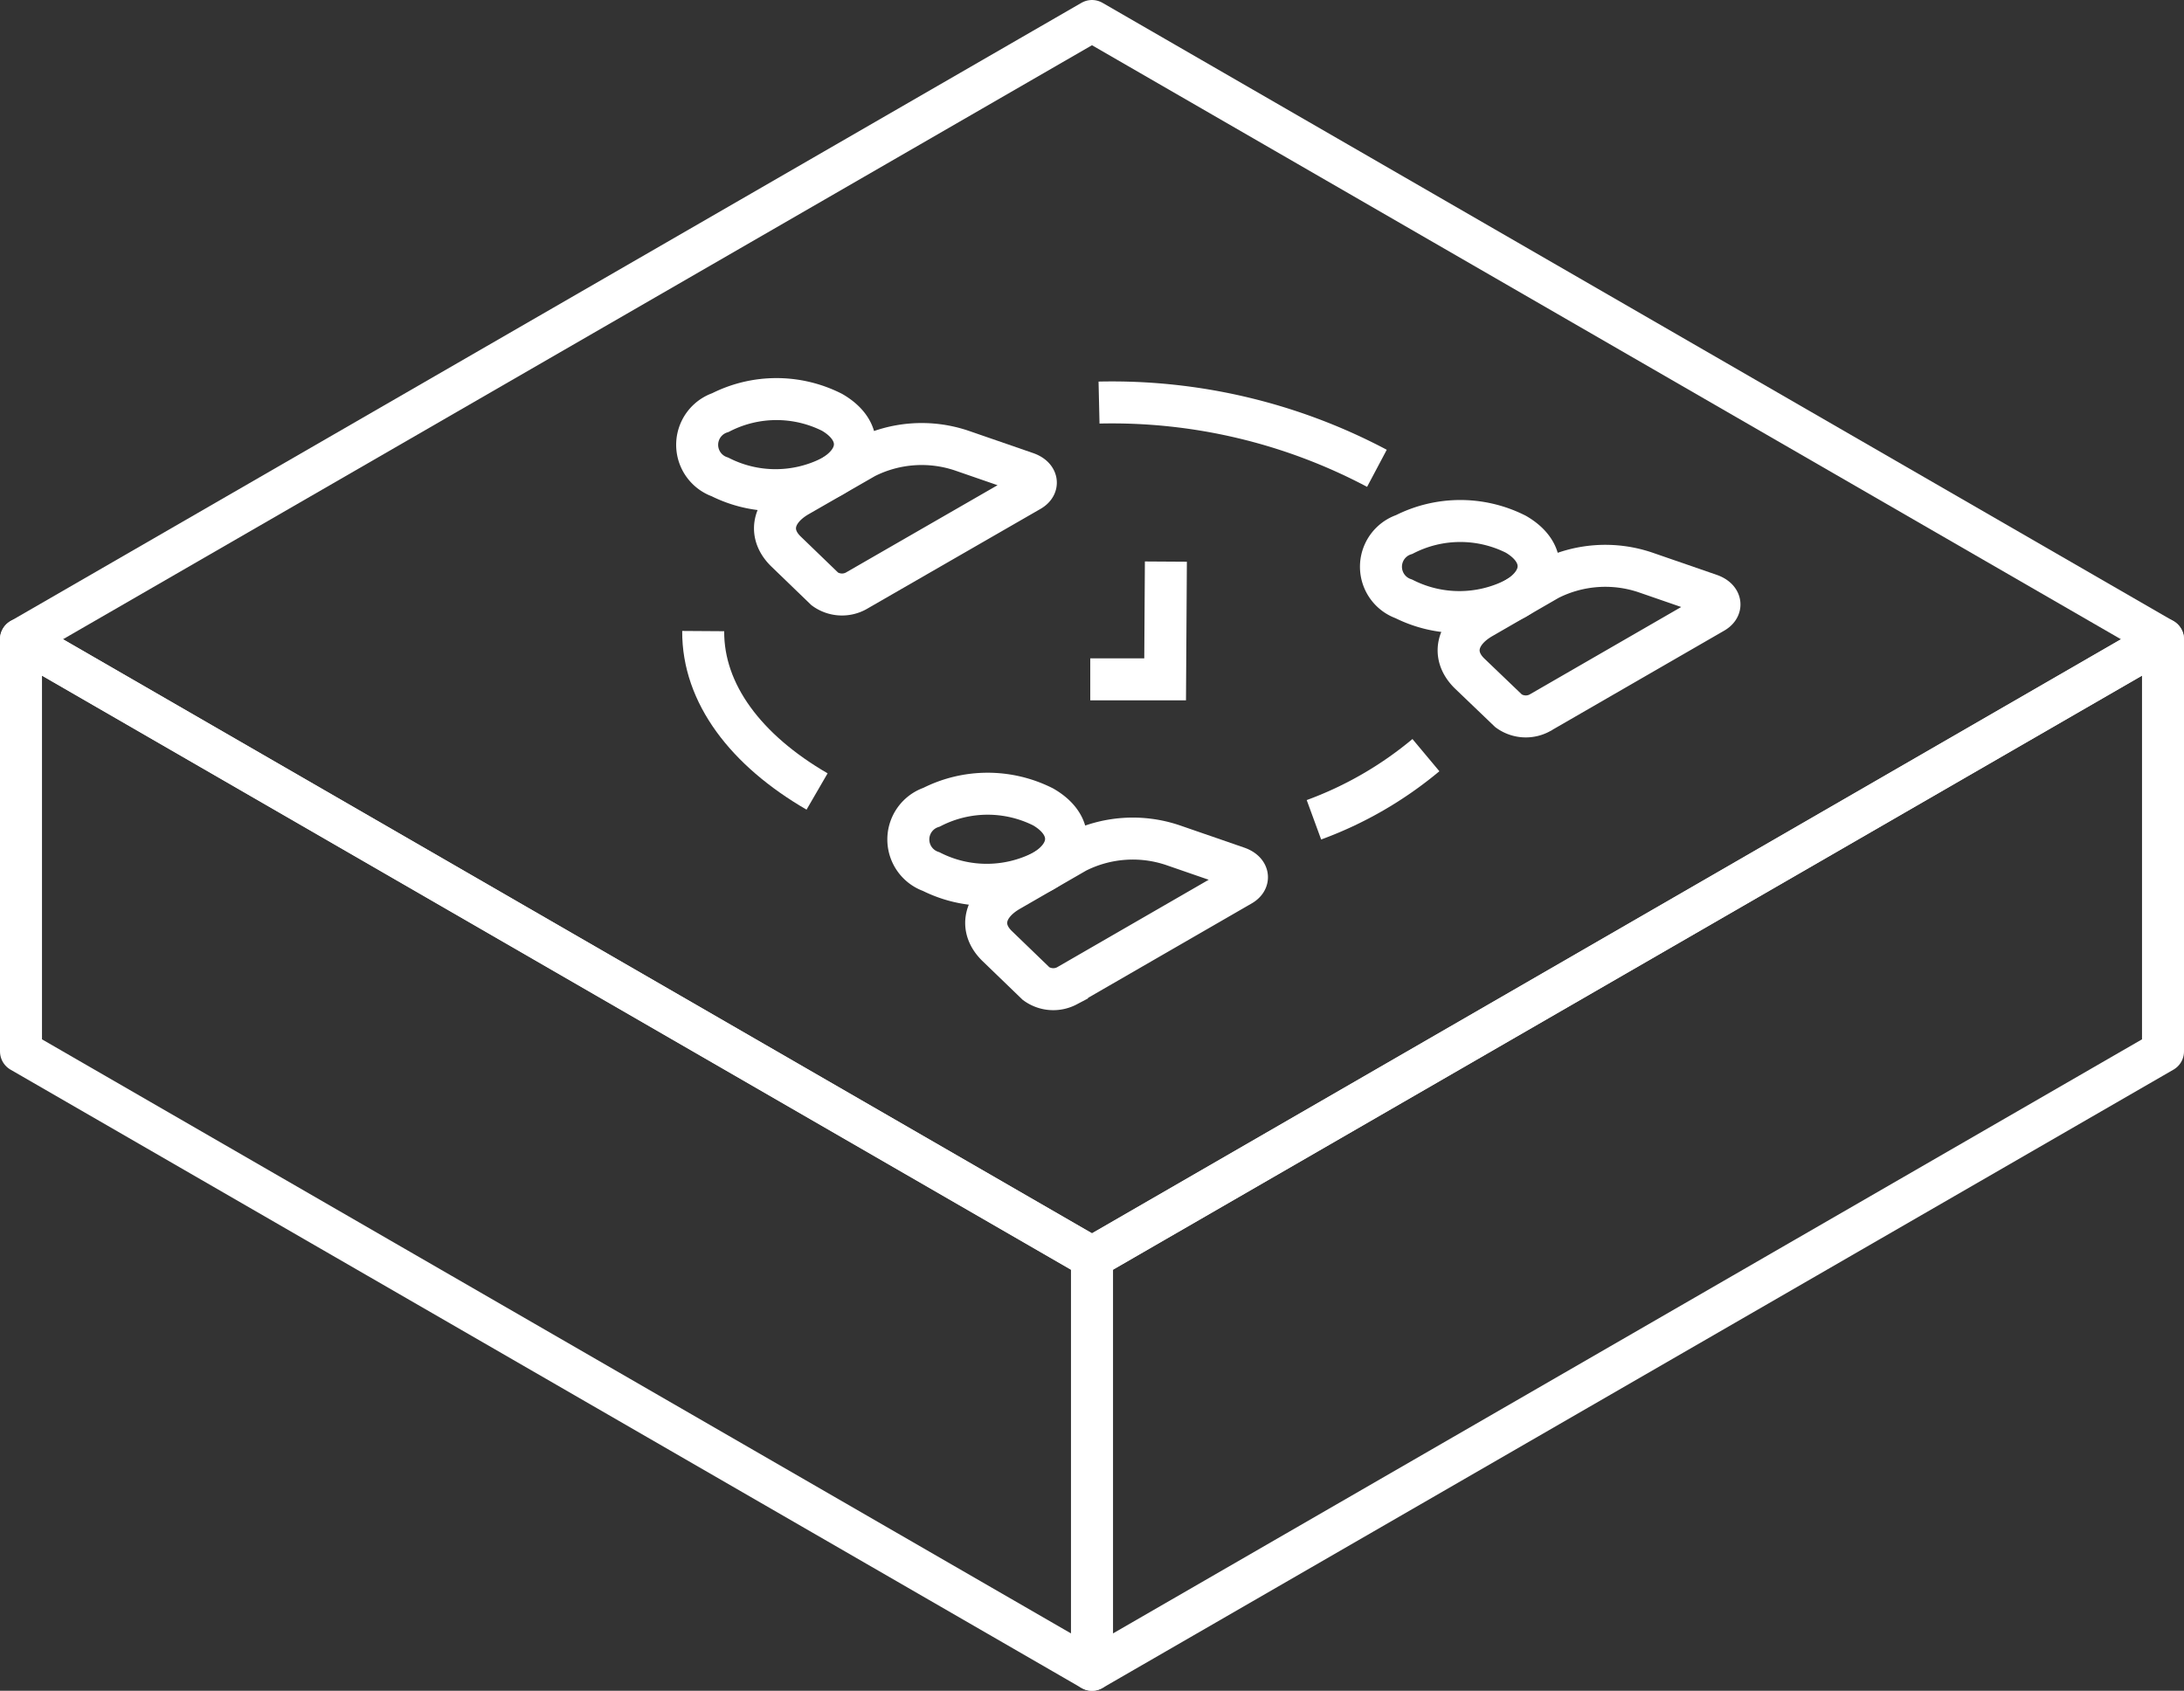
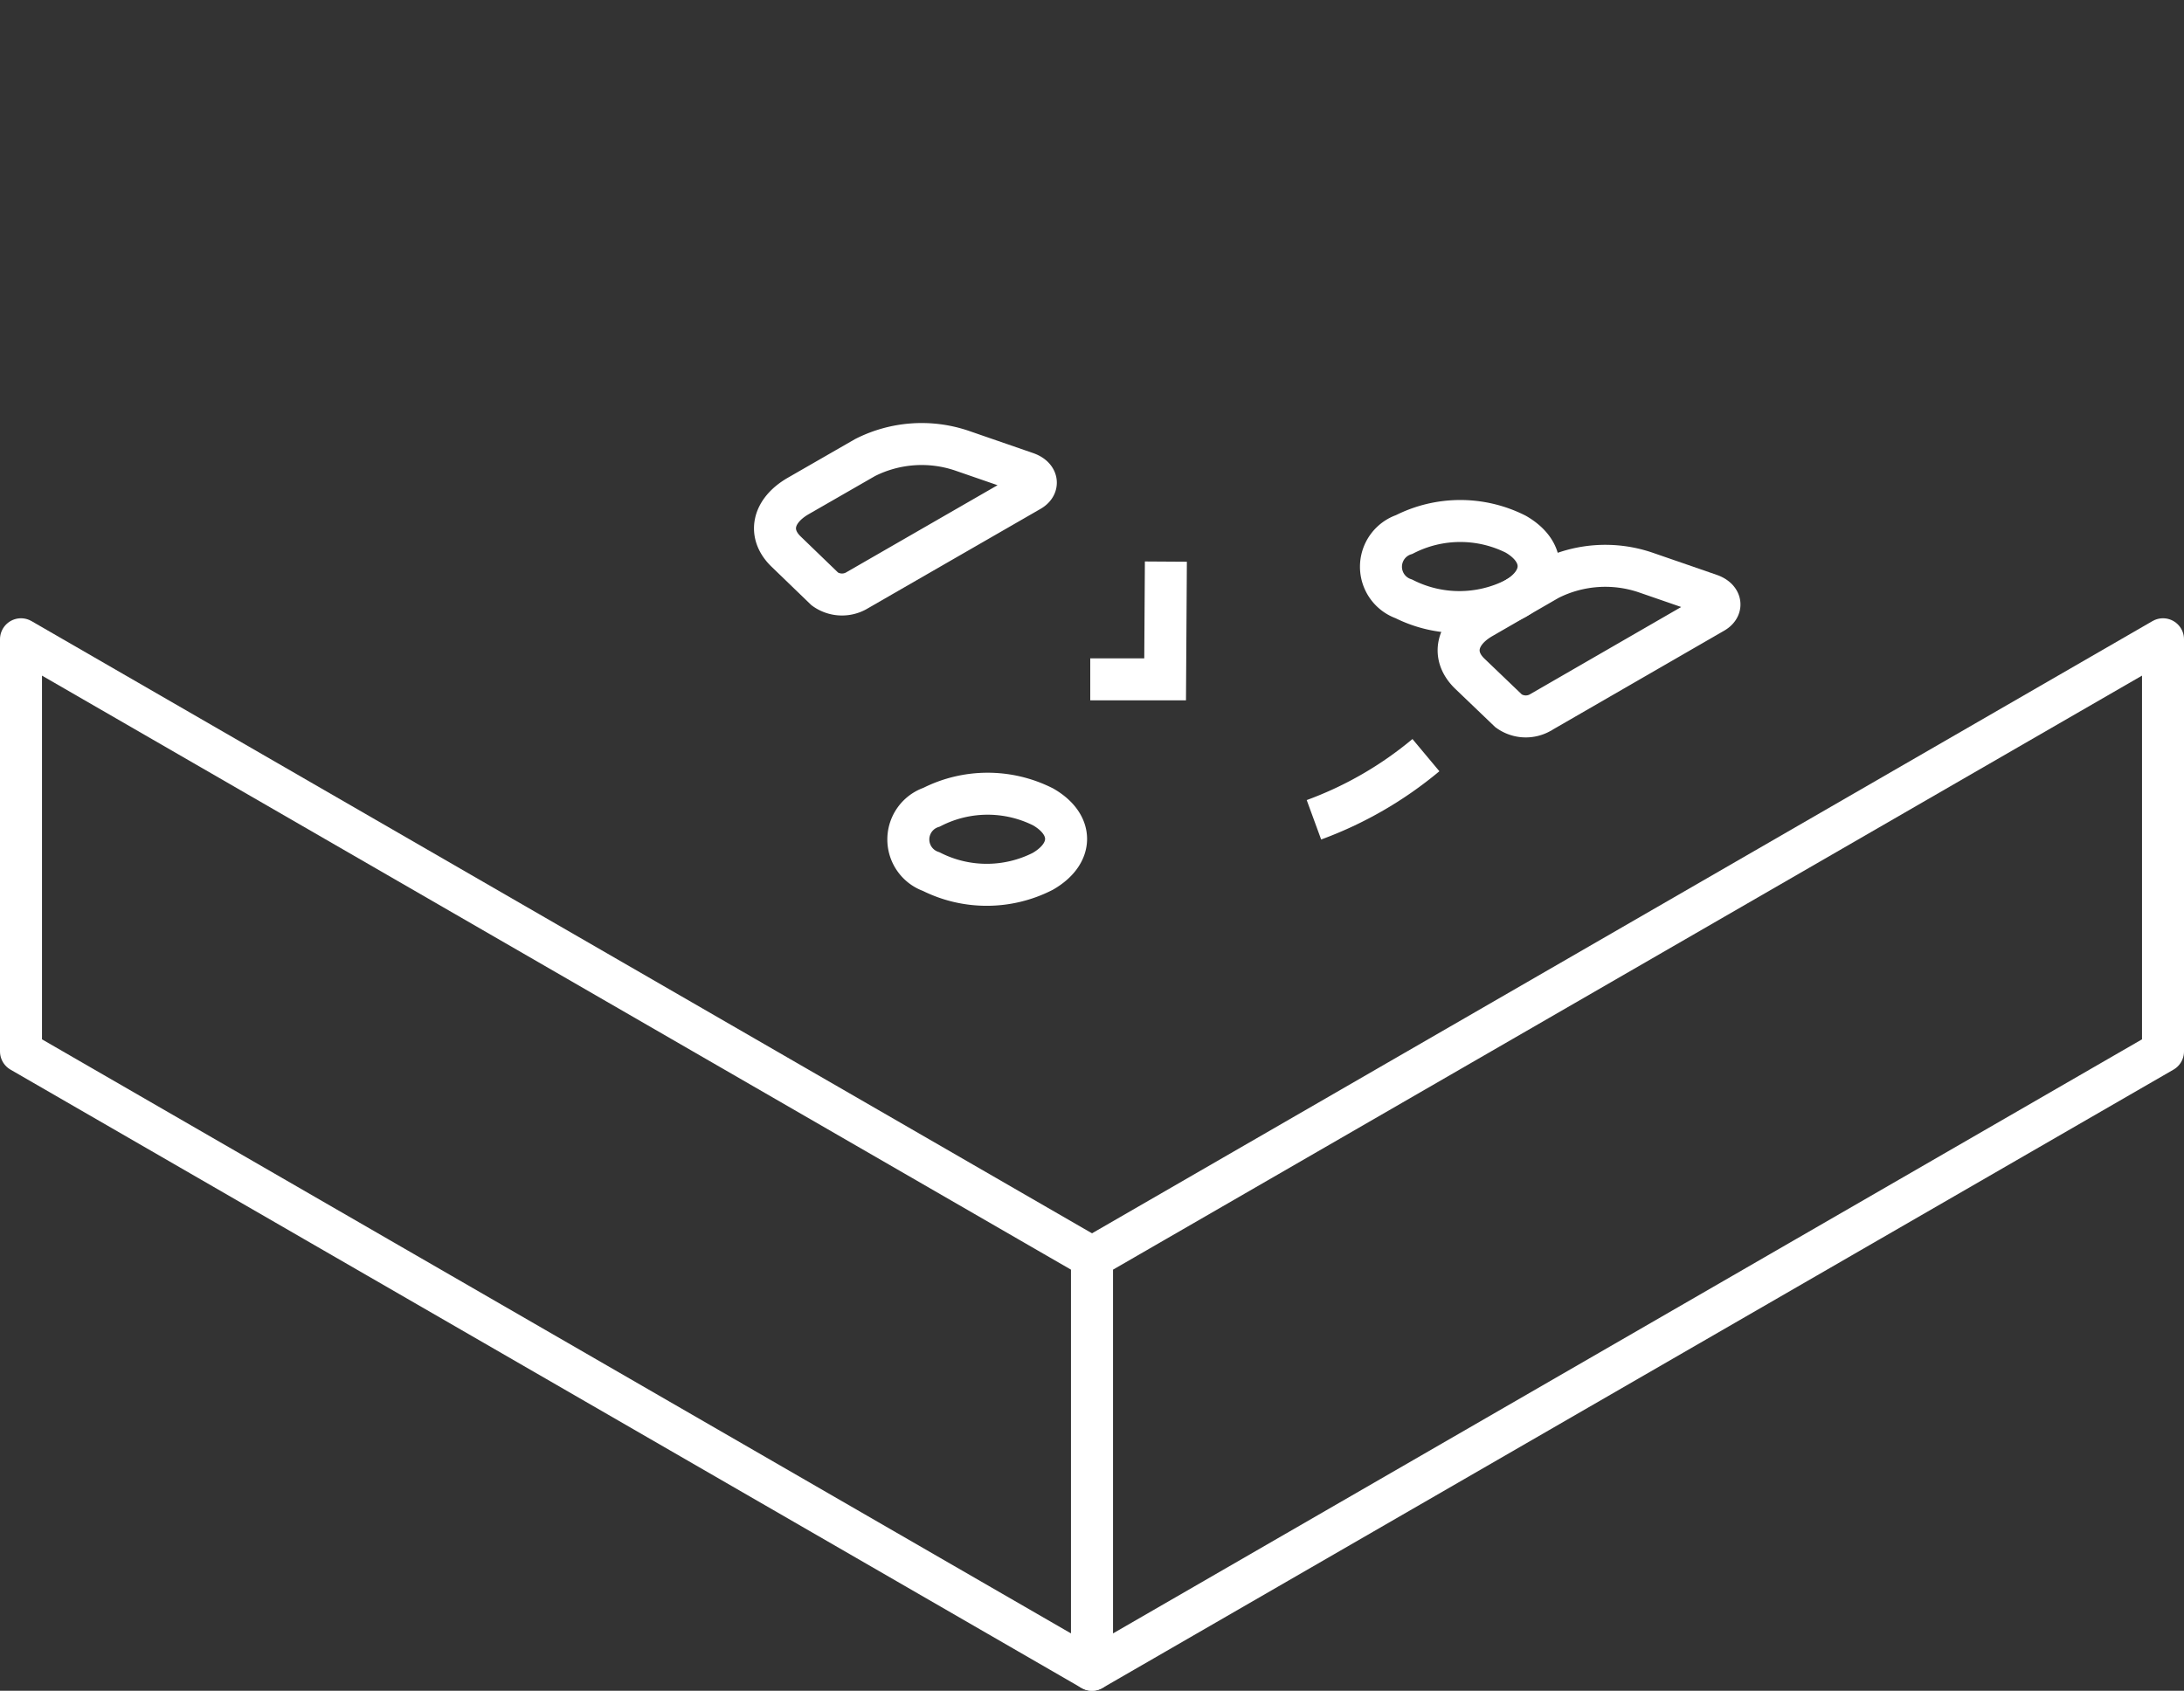
<svg xmlns="http://www.w3.org/2000/svg" id="networking" width="52.013" height="40.273" viewBox="0 0 52.013 40.273">
  <rect x="0" y="0" width="52.013" height="40.273" fill="#333333" stroke="none" />
  <defs>
    <clipPath id="clip-path">
      <rect id="Rectangle_395" data-name="Rectangle 395" width="52.013" height="40.273" transform="translate(0 0)" fill="none" stroke="#fff" stroke-width="1" />
    </clipPath>
  </defs>
  <g id="Group_872" data-name="Group 872" clip-path="url(#clip-path)">
-     <path id="Path_54477" data-name="Path 54477" d="M26.006.5.5,15.227,26.006,29.955,51.512,15.227Z" fill="none" stroke="#fff" stroke-linejoin="round" stroke-width="1" />
    <path id="Path_54478" data-name="Path 54478" d="M51.513,15.227v9.818L26.007,39.773V29.954Z" fill="none" stroke="#fff" stroke-linejoin="round" stroke-width="1" />
    <path id="Path_54479" data-name="Path 54479" d="M.5,15.227,26.006,29.954v9.819L.5,25.045Z" fill="none" stroke="#fff" stroke-linejoin="round" stroke-width="1" />
-     <path id="Path_54480" data-name="Path 54480" d="M26.174,9.589a13.467,13.467,0,0,1,6.618,1.566" fill="none" stroke="#fff" stroke-miterlimit="13.333" stroke-width="1" />
-     <path id="Path_54481" data-name="Path 54481" d="M16.747,15.032c-.01,1.494,1.027,2.844,2.712,3.821" fill="none" stroke="#fff" stroke-miterlimit="13.333" stroke-width="1" />
    <path id="Path_54482" data-name="Path 54482" d="M33.959,17.987a8.971,8.971,0,0,1-2.667,1.54" fill="none" stroke="#fff" stroke-miterlimit="13.333" stroke-width="1" />
-     <path id="Path_54483" data-name="Path 54483" d="M19.815,9.821a2.934,2.934,0,0,0-2.657.006.81.81,0,0,0-.01,1.534,2.937,2.937,0,0,0,2.657-.006C20.542,10.93,20.546,10.243,19.815,9.821Z" fill="none" stroke="#fff" stroke-miterlimit="13.333" stroke-width="1" />
    <path id="Path_54484" data-name="Path 54484" d="M19.012,11.813,20.6,10.9a2.981,2.981,0,0,1,2.3-.168l1.542.533c.262.091.305.3.088.424L20.379,14.08a.7.7,0,0,1-.734-.05l-.923-.891C18.28,12.713,18.4,12.166,19.012,11.813Z" fill="none" stroke="#fff" stroke-miterlimit="13.333" stroke-width="1" />
    <path id="Path_54485" data-name="Path 54485" d="M36.1,12.725a2.934,2.934,0,0,0-2.657.006.81.81,0,0,0-.01,1.534,2.937,2.937,0,0,0,2.657-.006C36.824,13.834,36.828,13.147,36.1,12.725Z" fill="none" stroke="#fff" stroke-miterlimit="13.333" stroke-width="1" />
    <path id="Path_54486" data-name="Path 54486" d="M35.294,14.717l1.587-.916a2.981,2.981,0,0,1,2.3-.168l1.542.533c.262.091.305.3.088.424l-4.147,2.394a.7.7,0,0,1-.734-.05L35,16.043C34.562,15.617,34.682,15.07,35.294,14.717Z" fill="none" stroke="#fff" stroke-miterlimit="13.333" stroke-width="1" />
    <path id="Path_54487" data-name="Path 54487" d="M24.844,19.221a2.934,2.934,0,0,0-2.657.006.81.81,0,0,0-.01,1.534,2.937,2.937,0,0,0,2.657-.006C25.571,20.33,25.575,19.643,24.844,19.221Z" fill="none" stroke="#fff" stroke-miterlimit="13.333" stroke-width="1" />
-     <path id="Path_54488" data-name="Path 54488" d="M24.041,21.214l1.587-.916a2.981,2.981,0,0,1,2.3-.168l1.542.533c.262.091.305.3.088.424l-4.147,2.394a.7.7,0,0,1-.734-.05l-.923-.891C23.309,22.114,23.429,21.567,24.041,21.214Z" fill="none" stroke="#fff" stroke-miterlimit="13.333" stroke-width="1" />
    <path id="Path_54489" data-name="Path 54489" d="M25.965,16.182l1.783,0,.018-2.805" fill="none" stroke="#fff" stroke-miterlimit="13.333" stroke-width="1" />
  </g>
</svg>